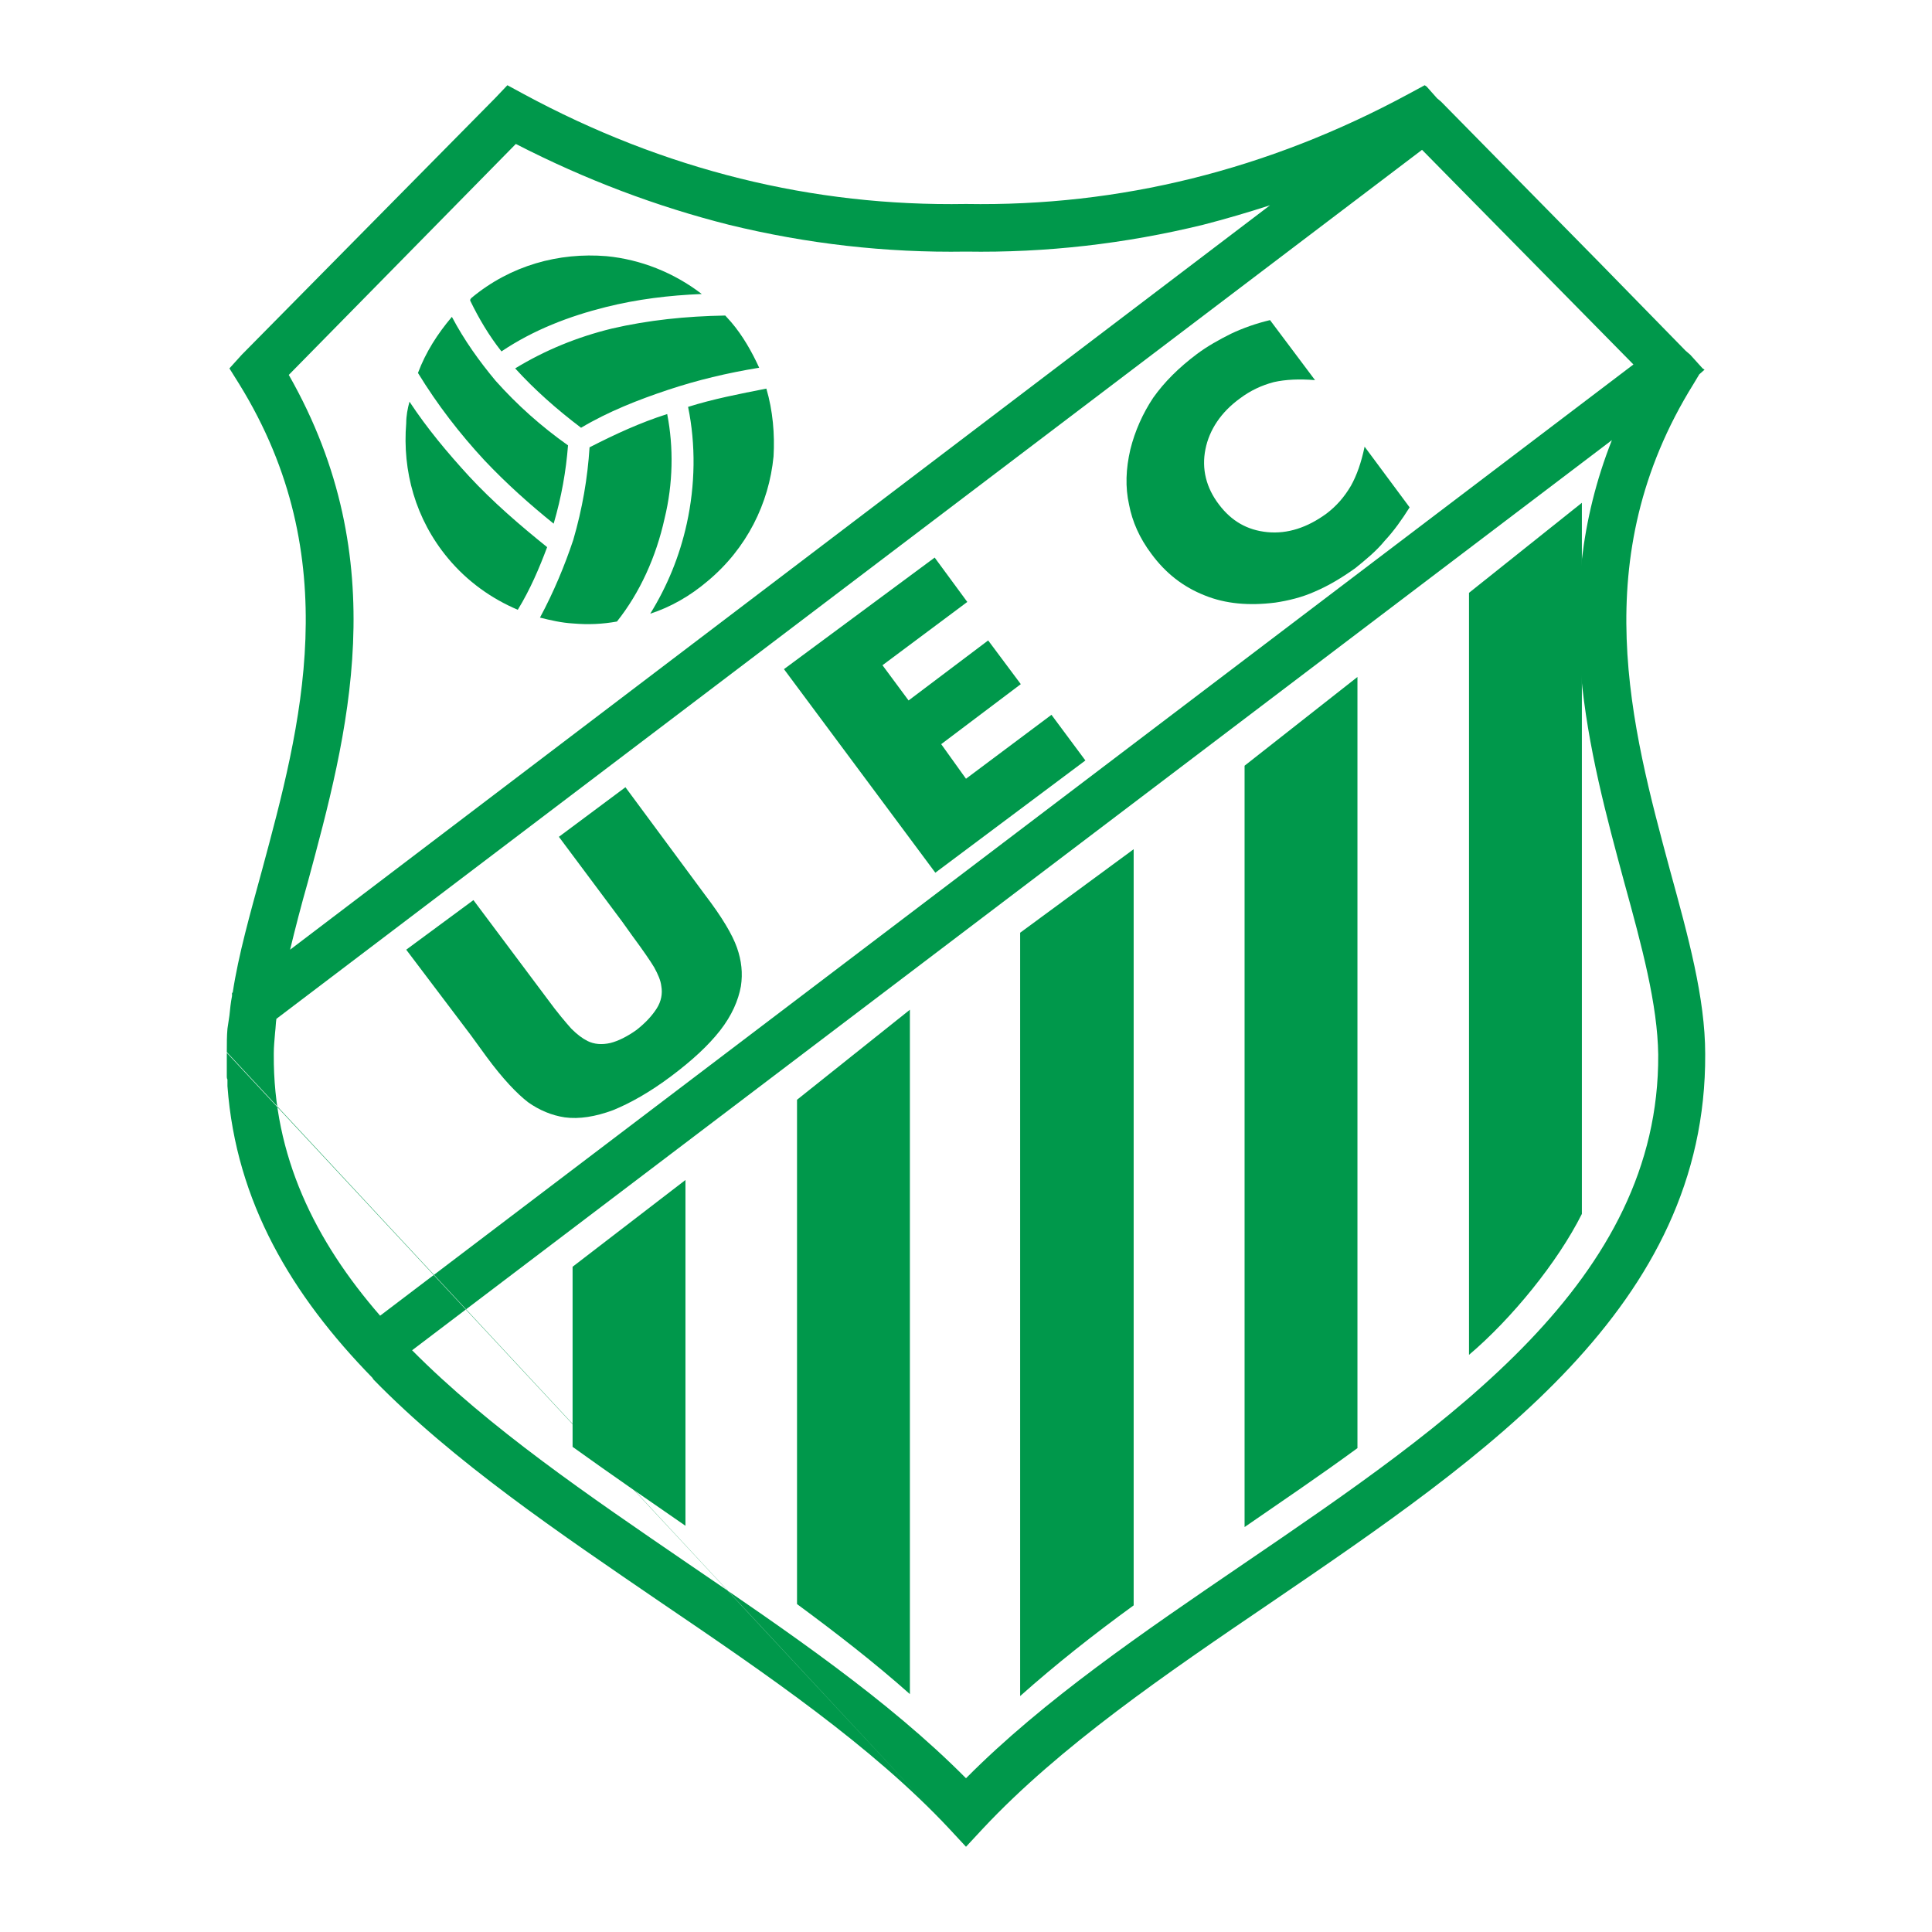
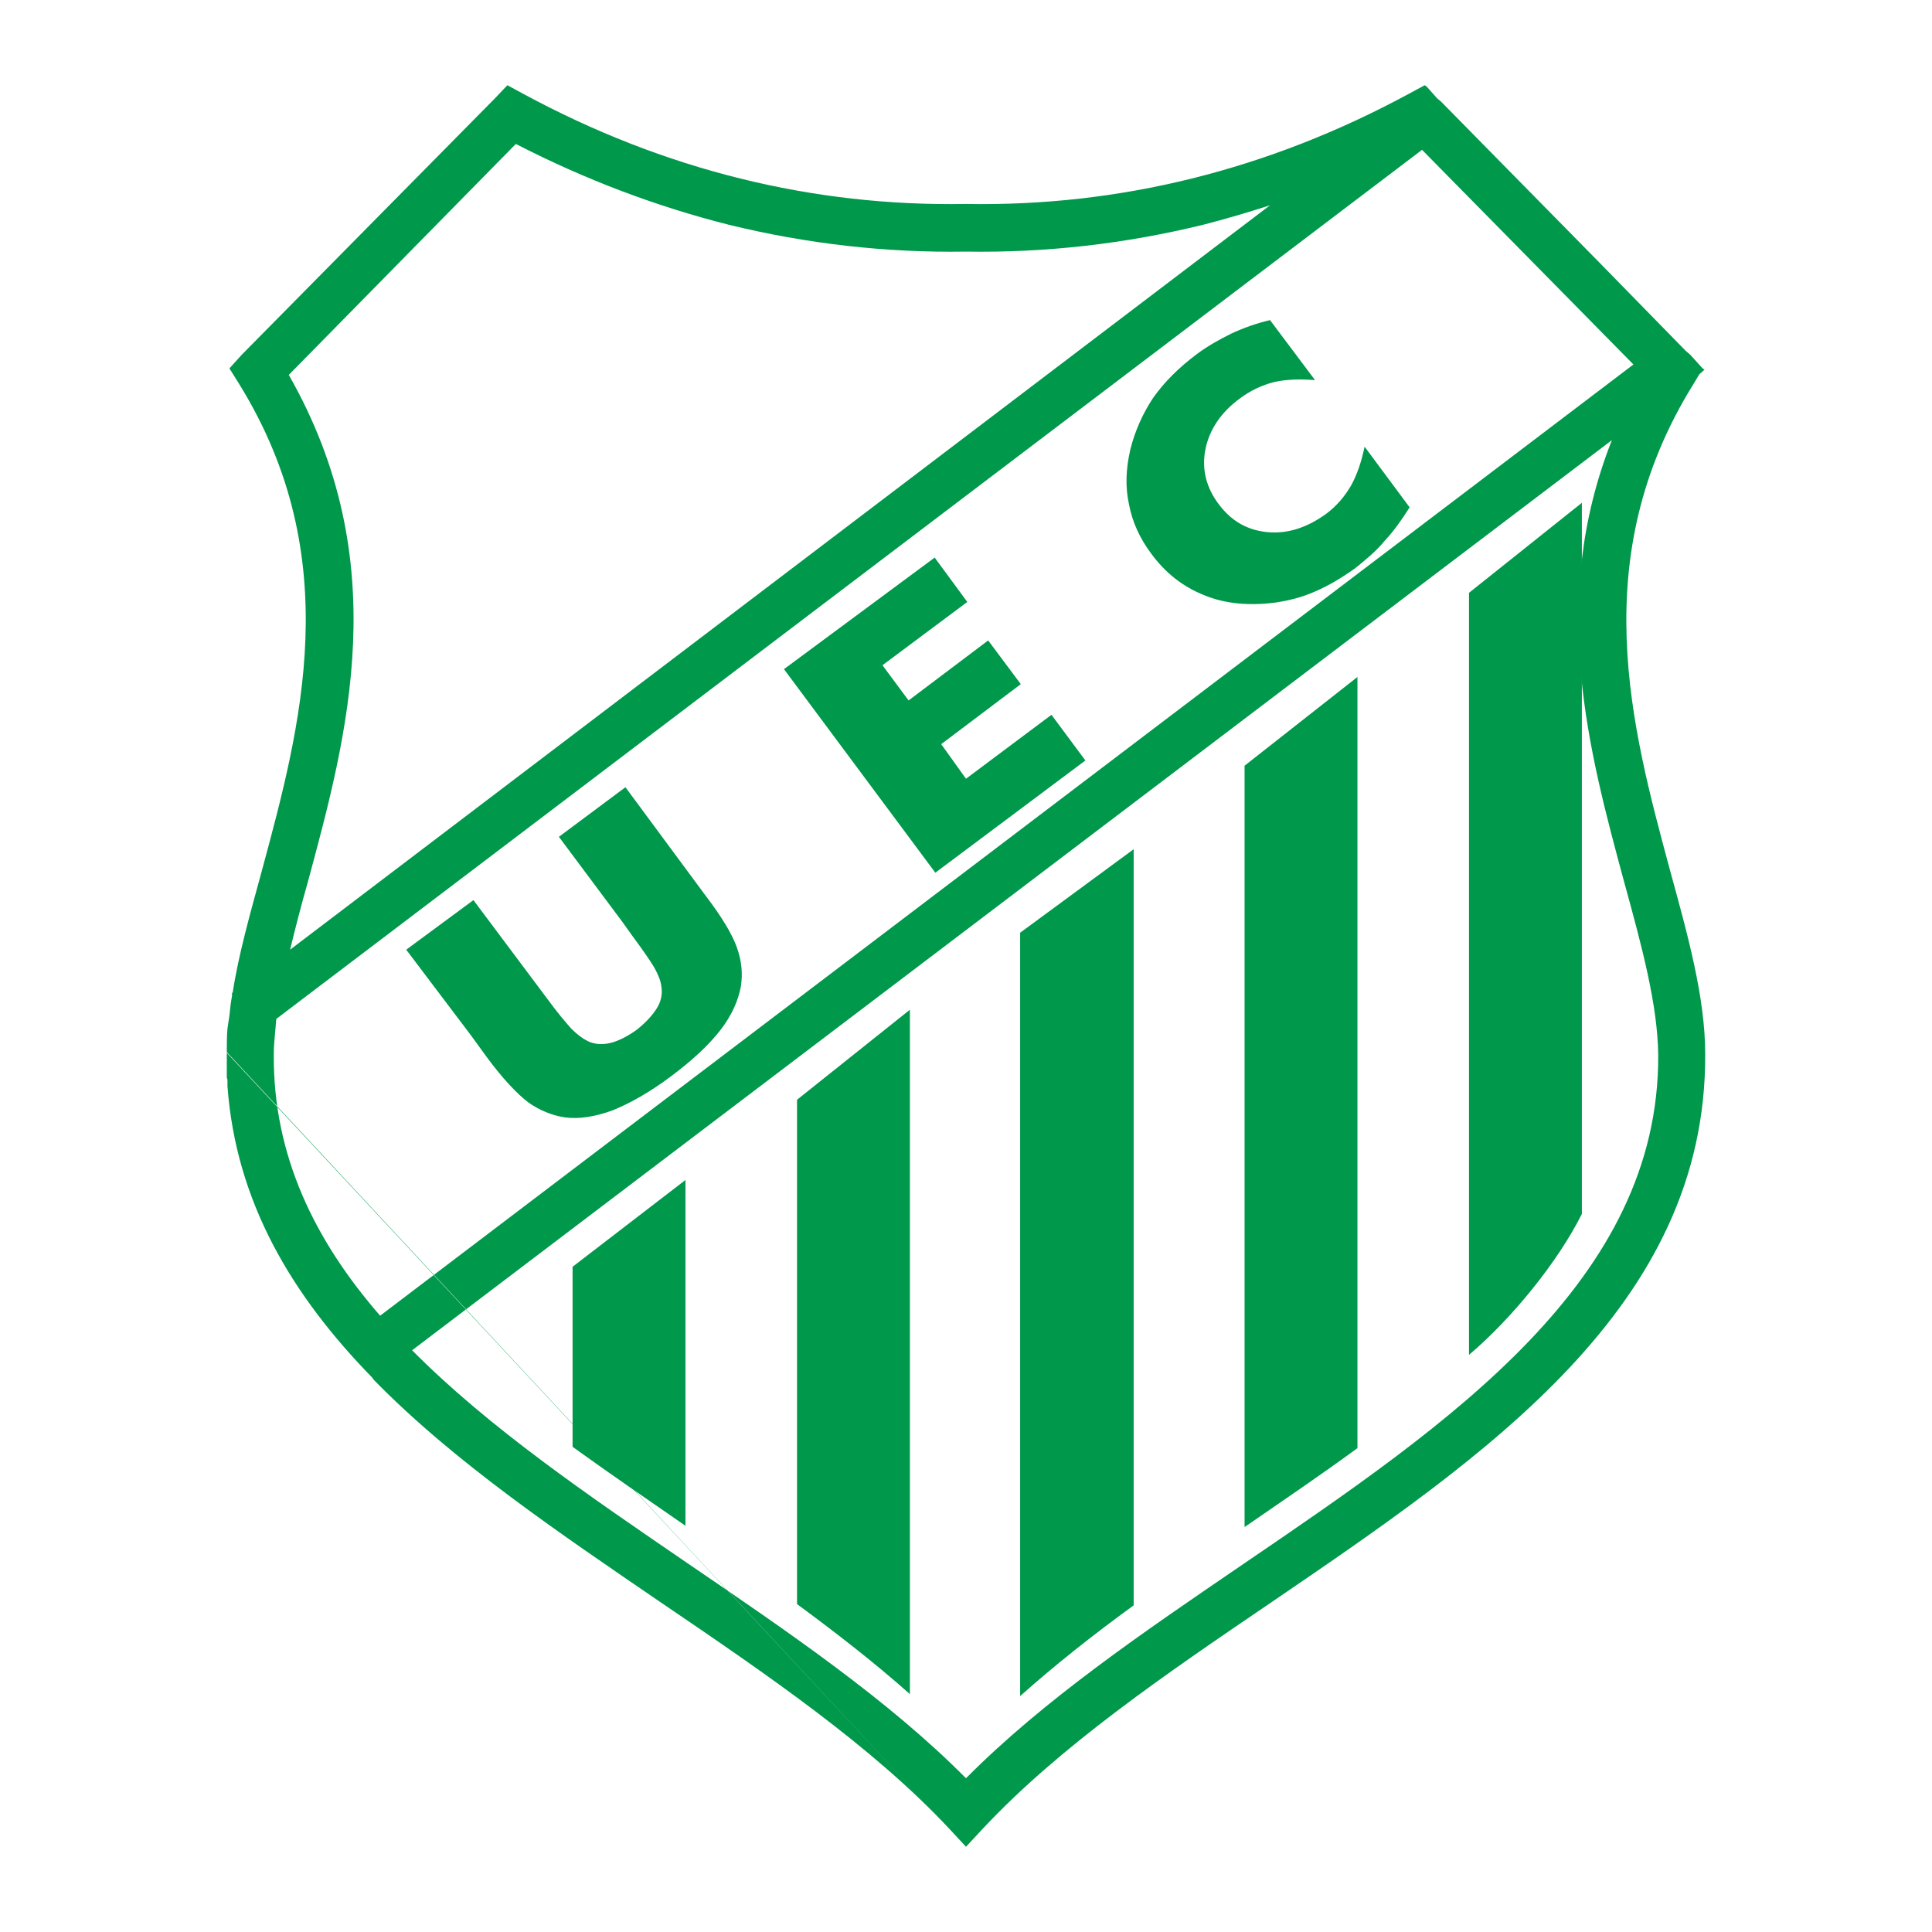
<svg xmlns="http://www.w3.org/2000/svg" version="1.0" id="Layer_1" x="0px" y="0px" width="192.756px" height="192.756px" viewBox="0 0 192.756 192.756" enable-background="new 0 0 192.756 192.756" xml:space="preserve">
  <g>
    <polygon fill-rule="evenodd" clip-rule="evenodd" fill="#FFFFFF" points="0,0 192.756,0 192.756,192.756 0,192.756 0,0  " />
-     <path fill-rule="evenodd" clip-rule="evenodd" fill="#FFFFFF" d="M22.629,105.035c0-0.065,0-0.065,0-0.065c0-0.065,0-0.065,0-0.065   l0,0l0,0c0-0.846,0-1.562,0.065-2.277c0.065-0.391,0.13-0.847,0.195-1.303c0.065-0.65,0.13-1.301,0.26-1.952v-0.325h0.065   c0.585-3.84,1.757-7.941,2.929-12.237c3.84-14.255,8.462-31.114-2.278-48.494l-0.976-1.562l1.236-1.367L49.381,9.806l1.237-1.302   l1.562,0.846c7.095,3.84,14.32,6.639,21.675,8.462c7.355,1.823,14.841,2.669,22.521,2.539c7.681,0.13,15.167-0.716,22.522-2.539   s14.581-4.622,21.676-8.462l1.562-0.846l0.195,0.13l1.041,1.172l0.391,0.326l15.883,16.143l8.526,8.722l0.456,0.391l1.236,1.367   l0.195,0.13l-0.521,0.456l-0.586,0.976c-10.805,17.38-6.184,34.238-2.343,48.494c1.822,6.639,3.515,12.758,3.515,18.355   c0.13,25.126-21.676,39.967-43.352,54.742c-10.545,7.16-21.024,14.32-28.705,22.522l-1.693,1.822l-1.692-1.822   c-7.681-8.202-18.161-15.362-28.706-22.522c-10.285-7.029-20.699-14.06-28.706-22.261l-0.13-0.195   c-8.007-8.202-13.604-17.51-14.451-29.097c0-0.195,0-0.455,0-0.65c-0.065-0.131-0.065-0.195-0.065-0.326c0-0.325,0-0.65,0-0.976   v-0.065c0-0.391,0-0.781,0-1.172l0,0V105.1C22.629,105.1,22.629,105.1,22.629,105.035L22.629,105.035L22.629,105.035z" />
-     <path fill-rule="evenodd" clip-rule="evenodd" fill="#00984B" d="M75.744,36.689c-0.716-1.562-1.627-3.19-2.799-4.557   c-0.195-0.195-0.391-0.456-0.586-0.651c-3.905,0.065-7.681,0.456-11.326,1.302c-3.45,0.846-6.64,2.148-9.634,3.971   c1.953,2.148,4.166,4.101,6.574,5.923c2.734-1.627,5.728-2.799,8.657-3.775S72.554,37.209,75.744,36.689L75.744,36.689z    M64.874,61.229c1.692-2.734,2.929-5.728,3.645-8.983c0.846-3.84,0.911-7.876,0.13-11.651c2.473-0.781,5.142-1.302,7.811-1.823   c0.65,2.213,0.846,4.557,0.716,6.77c-0.456,4.687-2.669,9.178-6.574,12.433C68.844,59.471,66.891,60.578,64.874,61.229   L64.874,61.229z M53.873,61.619c1.367-2.539,2.474-5.208,3.32-7.746c0.911-3.125,1.432-6.184,1.627-9.243   c2.539-1.302,5.077-2.474,7.746-3.319c0.651,3.319,0.586,6.964-0.26,10.414c-0.846,3.841-2.474,7.421-4.752,10.285   c-1.432,0.26-2.864,0.325-4.361,0.195C56.021,62.14,54.915,61.879,53.873,61.619L53.873,61.619z M40.854,40.074   c1.757,2.668,3.775,5.077,5.923,7.42c2.408,2.604,5.143,4.947,7.811,7.095c-0.781,2.083-1.692,4.231-2.929,6.249   c-2.604-1.106-5.012-2.799-6.965-5.142c-3.254-3.906-4.556-8.723-4.166-13.474C40.529,41.505,40.659,40.79,40.854,40.074   L40.854,40.074z M45.085,31.612c1.237,2.343,2.734,4.426,4.361,6.378c2.148,2.409,4.556,4.557,7.225,6.444   c-0.195,2.539-0.651,5.143-1.432,7.811c-2.343-1.888-4.687-3.971-6.9-6.314c-2.473-2.669-4.687-5.533-6.639-8.722   C42.481,35.126,43.653,33.304,45.085,31.612L45.085,31.612z M60.512,25.558c3.385,0.325,6.705,1.627,9.503,3.775   c-3.255,0.13-6.444,0.521-9.568,1.302c-3.645,0.911-7.226,2.278-10.415,4.426c-1.237-1.562-2.278-3.32-3.124-5.077   c0-0.13,0.065-0.195,0.13-0.261C50.944,26.469,55.761,25.167,60.512,25.558L60.512,25.558z" />
    <path fill-rule="evenodd" clip-rule="evenodd" fill="#00984B" d="M90.78,169.021c-3.515-3.125-7.291-6.054-11.261-8.982v-50.316   l11.261-8.982V169.021L90.78,169.021z M68.388,152.227c-3.775-2.604-7.55-5.207-11.261-7.876v-17.966l11.261-8.657V152.227   L68.388,152.227z M113.106,84.727v75.441c-4.036,2.929-7.812,5.923-11.326,9.048V93.058L113.106,84.727L113.106,84.727z    M135.433,67.542v76.938c-3.645,2.669-7.485,5.272-11.261,7.876V76.395L135.433,67.542L135.433,67.542z M157.824,50.163v70.95   c-2.408,4.817-7.029,10.48-11.261,14.061V59.146L157.824,50.163L157.824,50.163z" />
    <path fill-rule="evenodd" clip-rule="evenodd" fill="#00984B" d="M94.686,182.43c-7.681-8.202-18.161-15.362-28.706-22.522   c-10.285-7.029-20.699-14.06-28.706-22.261l-0.13-0.195c-8.007-8.202-13.604-17.51-14.451-29.097c0-0.195,0-0.455,0-0.65   c-0.065-0.131-0.065-0.195-0.065-0.326c0-0.325,0-0.65,0-0.976v-0.065c0-0.391,0-0.781,0-1.172l0,0V105.1c0,0,0,0,0-0.064l0,0   L94.686,182.43L94.686,182.43z M22.629,104.97l72.057,77.46l1.692,1.822l1.693-1.822c7.681-8.202,18.16-15.362,28.705-22.522   c21.676-14.775,43.481-29.616,43.352-54.742c0-5.598-1.692-11.716-3.515-18.355c-3.841-14.255-8.462-31.114,2.343-48.494   l0.586-0.976l0.521-0.456l-0.195-0.13l-1.236-1.367l-0.456-0.391l-8.526-8.722l-15.883-16.143l-0.391-0.326l-1.041-1.172   l-0.195-0.13l-1.562,0.846c-7.095,3.84-14.32,6.639-21.676,8.462s-14.841,2.669-22.522,2.539c-7.68,0.13-15.166-0.716-22.521-2.539   c-7.355-1.823-14.581-4.622-21.675-8.462l-1.562-0.846l-1.237,1.302L24.125,35.387l-1.236,1.367l0.976,1.562   c10.74,17.38,6.119,34.238,2.278,48.494c-1.171,4.296-2.343,8.397-2.929,12.237h-0.065v0.325c-0.13,0.651-0.195,1.302-0.26,1.952   c-0.065,0.456-0.13,0.912-0.195,1.303c-0.065,0.716-0.065,1.432-0.065,2.277l0,0l0,0C22.629,104.904,22.629,104.904,22.629,104.97   L22.629,104.97L22.629,104.97z M28.942,94.751c0.521-2.148,1.107-4.426,1.758-6.705c3.971-14.711,8.722-32.025-1.888-50.642   l22.652-23.042c6.965,3.58,14.06,6.249,21.285,8.071c7.746,1.888,15.622,2.799,23.628,2.669c8.006,0.13,15.882-0.781,23.628-2.669   c2.278-0.586,4.491-1.237,6.705-1.953L28.942,94.751L28.942,94.751z M160.818,43.914L41.115,134.717   c7.681,7.746,17.64,14.516,27.534,21.285c10.024,6.835,19.983,13.604,27.729,21.415c7.747-7.811,17.706-14.58,27.729-21.415   c20.635-14.06,41.464-28.25,41.334-50.771c-0.065-5.012-1.627-10.805-3.385-17.184C158.541,75.028,154.439,60.057,160.818,43.914   L160.818,43.914z M37.925,131.267l125.042-94.903l-21.09-21.416L27.576,101.65c-0.065,0.391-0.065,0.846-0.13,1.367   c-0.065,0.78-0.13,1.432-0.13,2.082l0,0c0,0,0,0,0,0.065l0,0c0,0,0,0,0,0.065C27.25,115.319,31.416,123.781,37.925,131.267   L37.925,131.267z" />
    <path fill-rule="evenodd" clip-rule="evenodd" fill="#00984B" d="M40.529,94.751l6.705-4.947l7.355,9.829   c1.042,1.432,1.888,2.408,2.408,2.994c0.586,0.586,1.106,0.976,1.627,1.236c0.651,0.325,1.432,0.391,2.278,0.195   c0.781-0.195,1.692-0.65,2.604-1.302c0.912-0.716,1.562-1.433,2.018-2.147c0.456-0.717,0.586-1.498,0.456-2.214   c-0.065-0.586-0.325-1.171-0.716-1.888c-0.391-0.651-1.107-1.692-2.213-3.189l-0.977-1.367l-6.313-8.462l6.639-4.947l7.941,10.74   c1.692,2.213,2.733,3.97,3.189,5.272c0.456,1.301,0.585,2.538,0.391,3.84c-0.261,1.433-0.912,2.929-2.083,4.427   c-1.171,1.496-2.799,2.994-4.882,4.556c-2.083,1.562-4.036,2.669-5.793,3.385c-1.757,0.651-3.385,0.912-4.817,0.717   c-1.302-0.195-2.539-0.717-3.645-1.498c-1.106-0.846-2.539-2.343-4.166-4.556l-1.562-2.148L40.529,94.751L40.529,94.751z    M93.318,87.07L78.217,66.761L93.253,55.63l3.254,4.426l-8.462,6.314l2.604,3.515l7.941-5.989l3.255,4.361l-7.941,5.988l2.473,3.45   l8.528-6.379l3.384,4.556L93.318,87.07L93.318,87.07z M126.711,31.937l4.491,5.988c-1.562-0.13-2.93-0.065-4.102,0.195   c-1.236,0.326-2.343,0.846-3.384,1.627c-1.889,1.367-3.06,3.125-3.45,5.077s0.065,3.84,1.367,5.533   c1.236,1.627,2.799,2.539,4.816,2.734s3.971-0.456,5.858-1.822c1.041-0.781,1.822-1.692,2.474-2.799   c0.585-1.042,1.041-2.343,1.366-3.905l4.492,6.054c-0.781,1.237-1.562,2.343-2.474,3.319c-0.847,1.042-1.888,1.888-2.93,2.734   c-1.366,0.977-2.669,1.757-4.035,2.343c-1.302,0.586-2.669,0.912-3.971,1.107c-2.604,0.325-4.947,0.13-7.03-0.716   c-2.147-0.846-3.905-2.213-5.337-4.166c-1.172-1.562-1.888-3.189-2.214-4.882c-0.391-1.757-0.325-3.58,0.131-5.533   c0.455-1.823,1.236-3.58,2.277-5.142c1.107-1.562,2.539-2.994,4.361-4.361c1.042-0.781,2.214-1.432,3.385-2.018   C124.042,32.718,125.344,32.263,126.711,31.937L126.711,31.937z" />
  </g>
</svg>